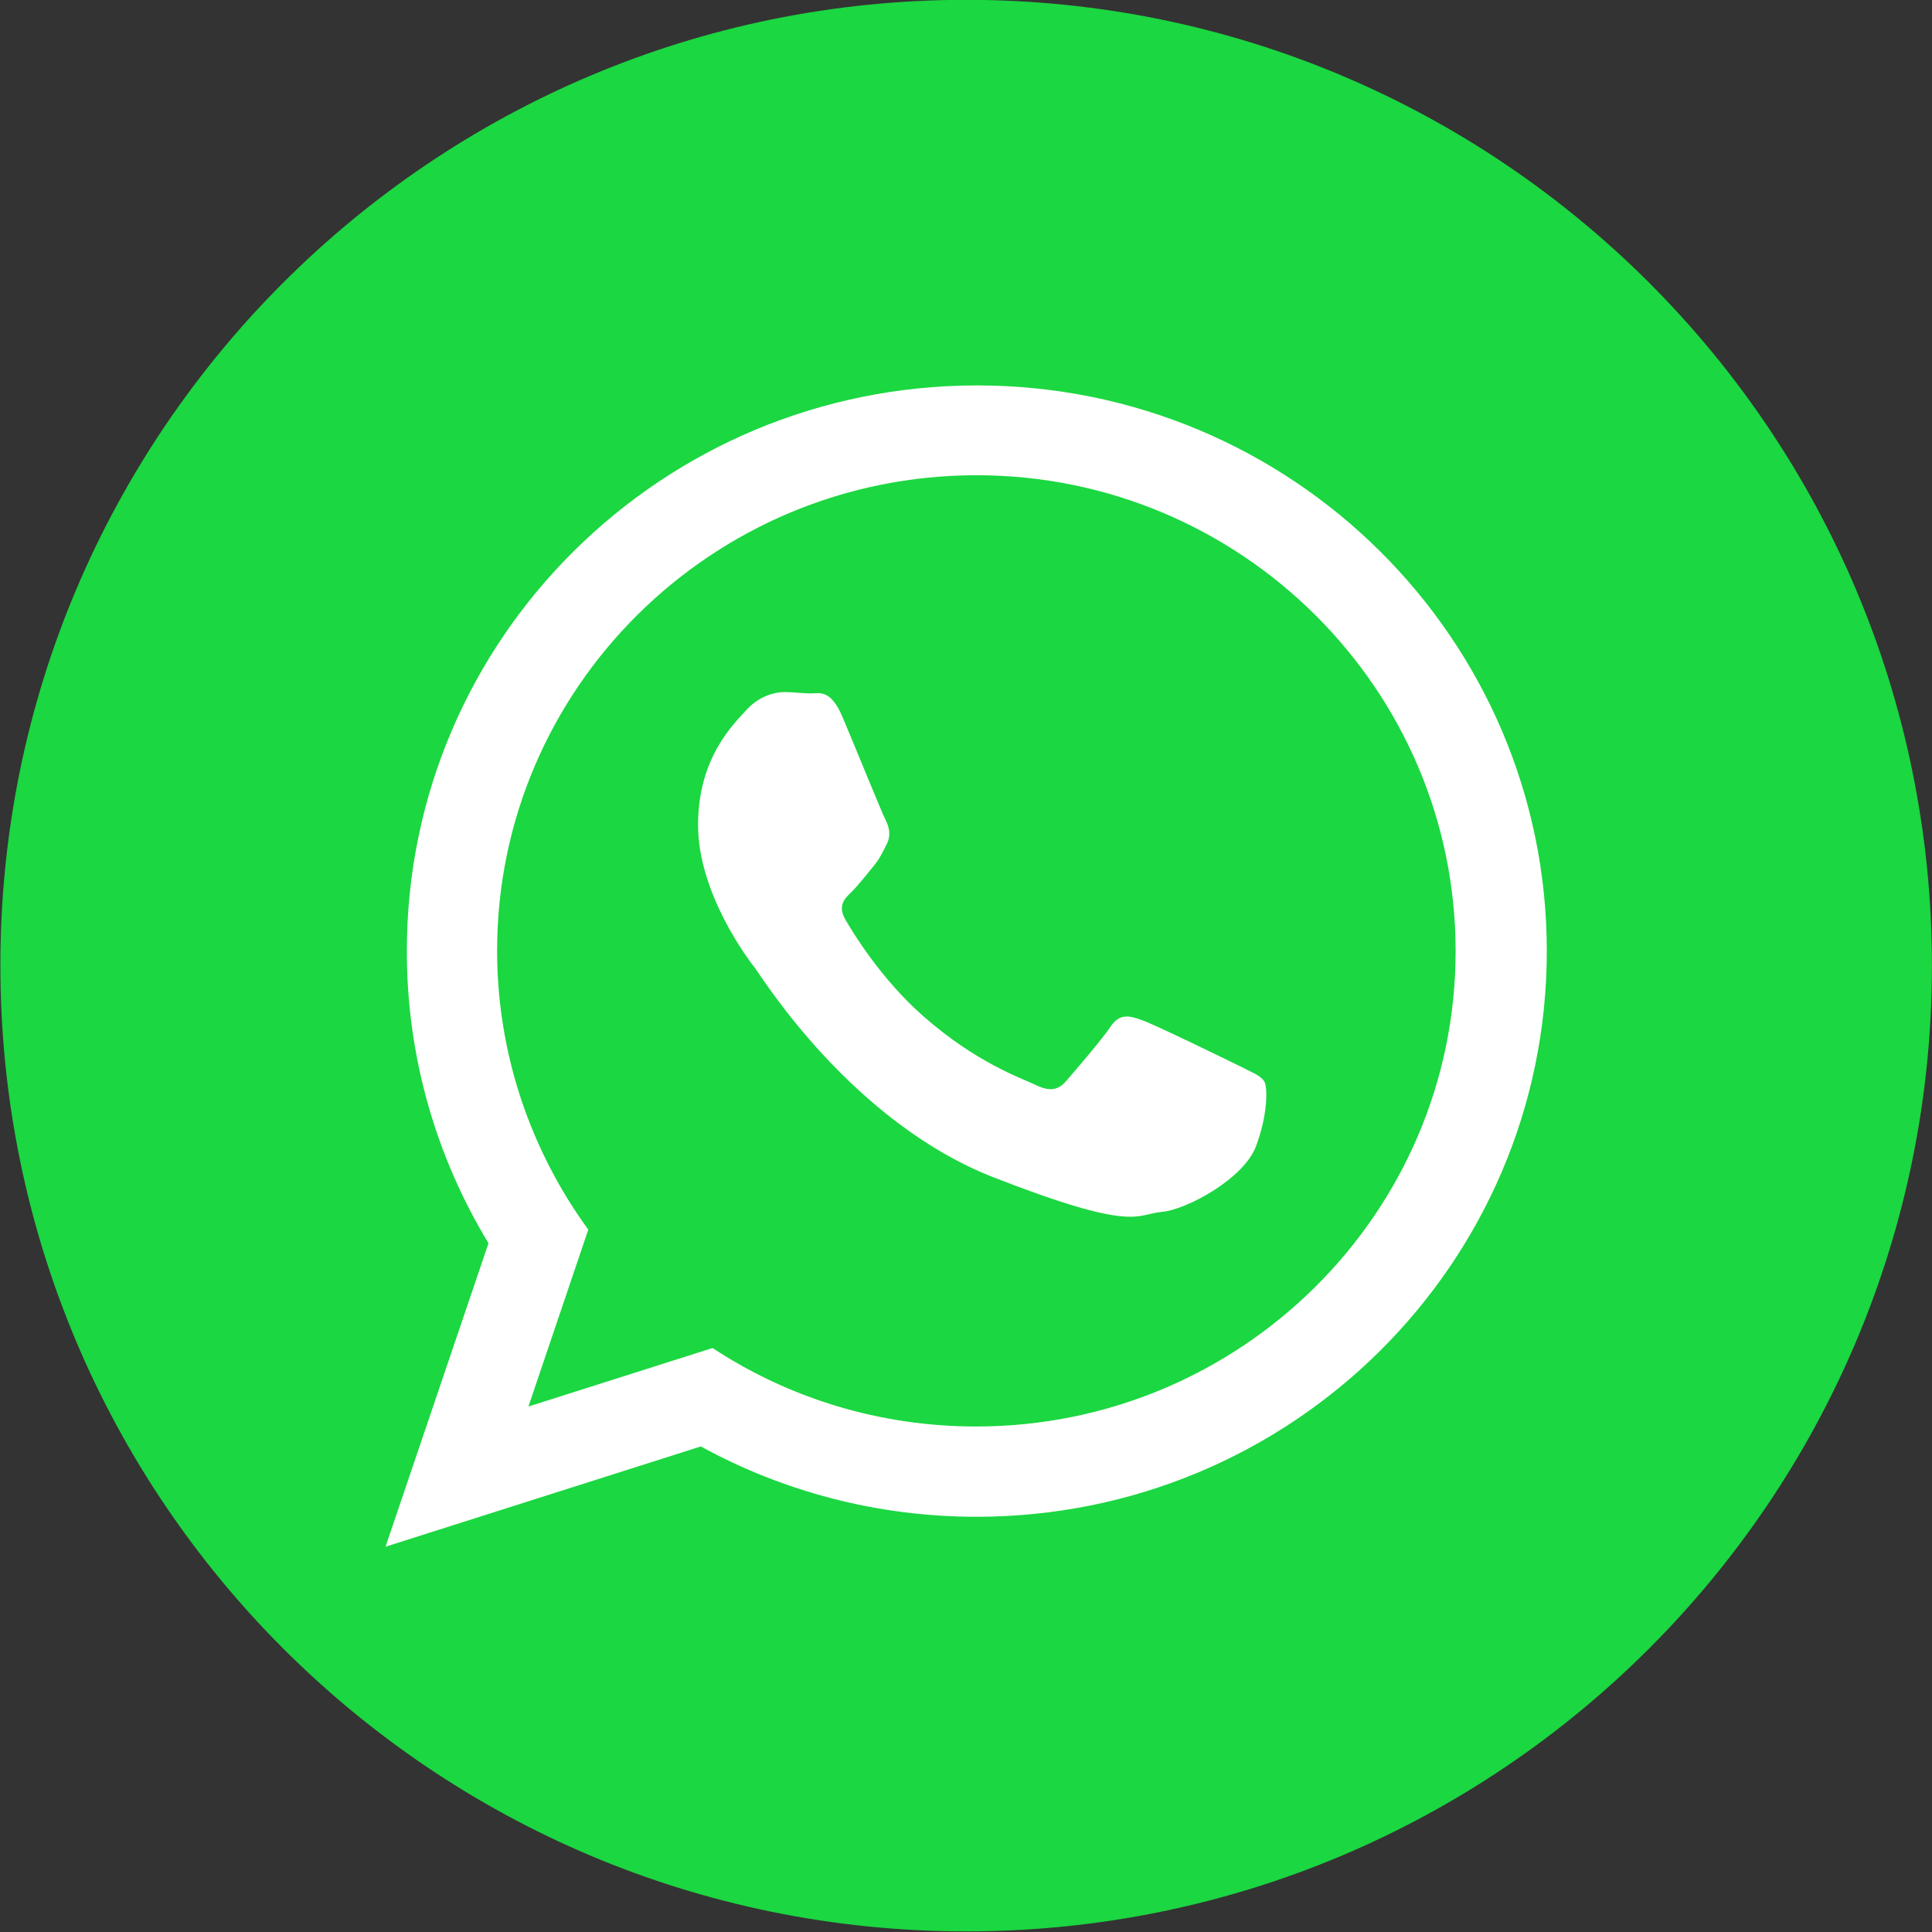
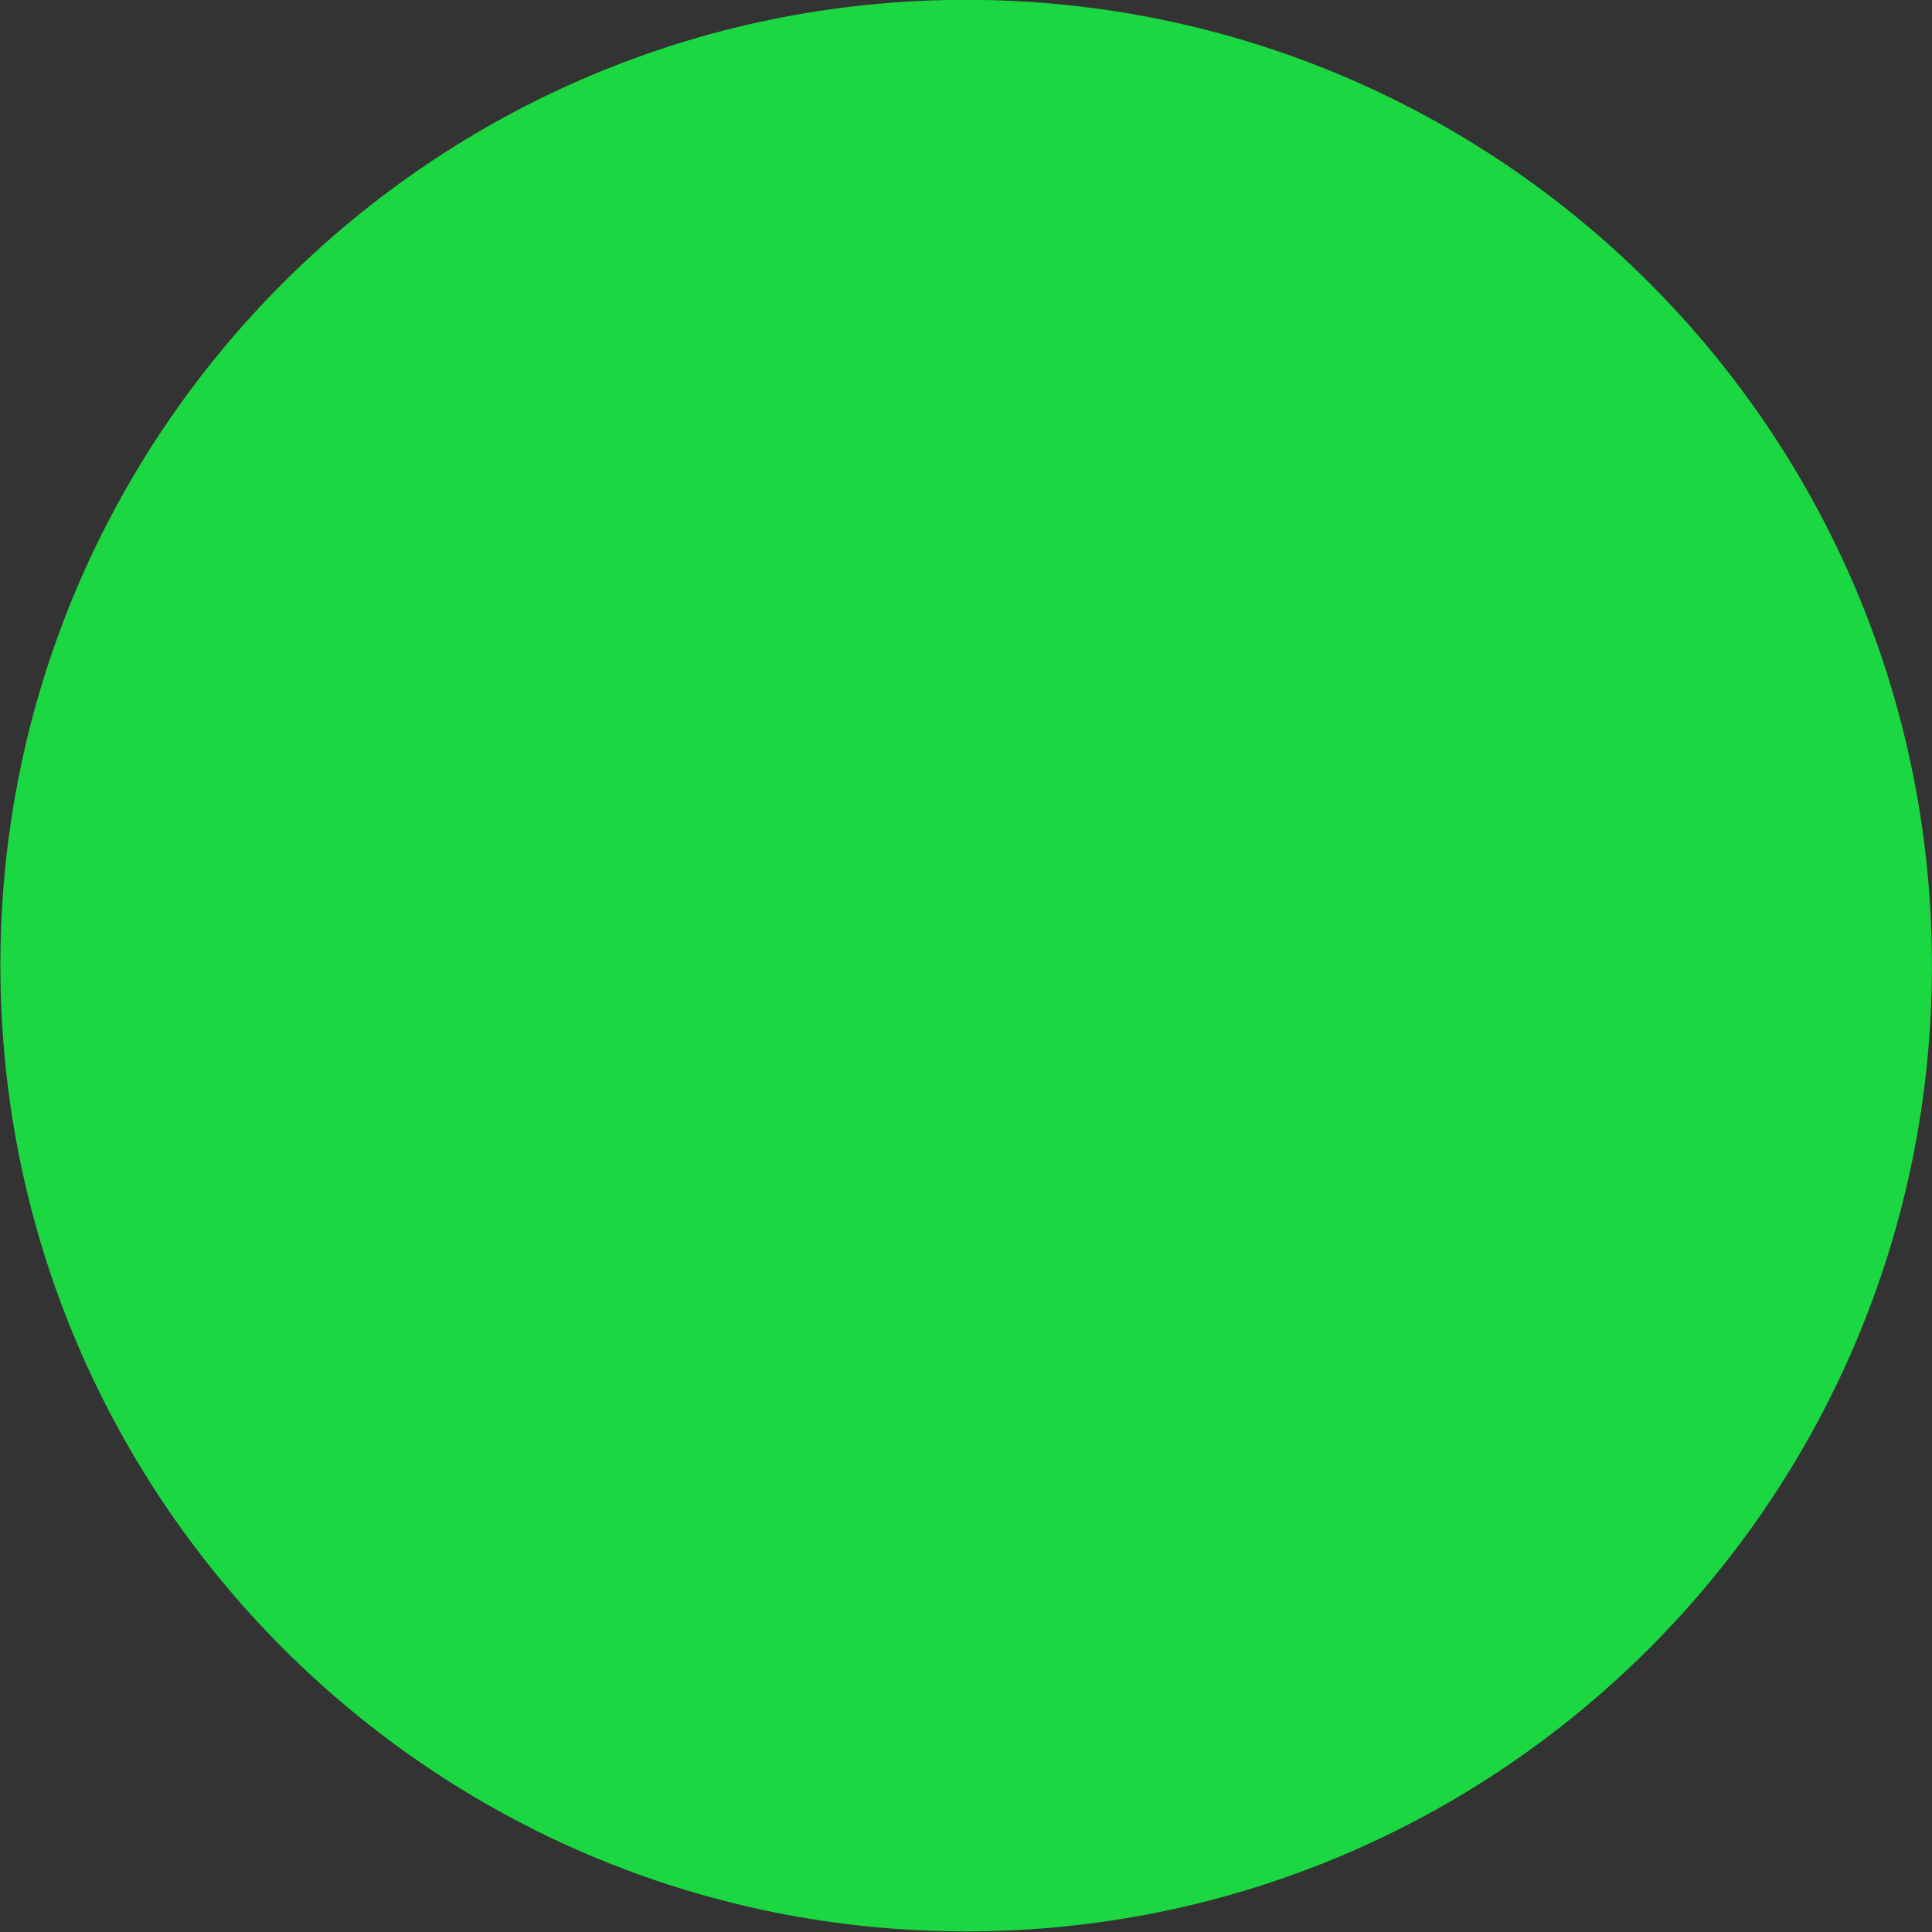
<svg xmlns="http://www.w3.org/2000/svg" xmlns:ns1="http://www.inkscape.org/namespaces/inkscape" xmlns:ns2="http://sodipodi.sourceforge.net/DTD/sodipodi-0.dtd" version="1.1" id="svg2" ns1:version="0.91 r13725" ns2:docname="mail.svg" x="0px" y="0px" viewBox="0 0 425.9 425.9" style="enable-background:new 0 0 425.9 425.9;" xml:space="preserve">
  <rect x="0" y="0" width="425.9" height="425.9" fill="#333333" stroke="none" />
  <style type="text/css">
	.st0{fill:#1BD741;}
	.st1{fill:#FFFFFF;}
</style>
  <ns2:namedview bordercolor="#666666" borderopacity="1.0" fit-margin-bottom="0" fit-margin-left="0" fit-margin-right="0" fit-margin-top="0" id="base" ns1:current-layer="text4136" ns1:cx="-325.44712" ns1:cy="335.55007" ns1:document-units="px" ns1:pageopacity="0.0" ns1:pageshadow="2" ns1:window-height="835" ns1:window-maximized="1" ns1:window-width="1600" ns1:window-x="0" ns1:window-y="0" ns1:zoom="0.98994949" pagecolor="#ffffff" showgrid="false">
	</ns2:namedview>
  <g id="layer1" transform="translate(-101.015,-213.936)" ns1:groupmode="layer" ns1:label="Layer 1">
    <path id="rect4140" class="st0" d="M314,213.9L314,213.9c117.6,0,212.9,95.3,212.9,212.9l0,0c0,117.6-95.3,212.9-212.9,212.9l0,0   c-117.6,0-212.9-95.3-212.9-212.9l0,0C101,309.3,196.4,213.9,314,213.9z" />
    <g>
-       <path id="WhatsApp" class="st1" d="M442,423.6c0,68.9-56.3,124.7-125.7,124.7c-22,0-42.7-5.6-60.8-15.5L186,554.9l22.7-66.9    c-11.4-18.8-18-40.8-18-64.4c0-68.9,56.3-124.7,125.7-124.7C385.7,298.9,442,354.7,442,423.6z M316.3,318.7    c-58.3,0-105.7,47-105.7,104.8c0,22.9,7.5,44.2,20.1,61.5L217.5,524l40.6-12.9c16.7,11,36.7,17.3,58.1,17.3    c58.3,0,105.7-47,105.7-104.8C421.9,365.8,374.5,318.7,316.3,318.7z M379.7,452.3c-0.8-1.3-2.8-2-5.9-3.6    c-3.1-1.5-18.2-8.9-21.1-9.9c-2.8-1-4.9-1.5-6.9,1.5c-2.1,3.1-8,9.9-9.8,12c-1.8,2-3.6,2.3-6.7,0.8c-3.1-1.5-13-4.8-24.8-15.2    c-9.2-8.1-15.3-18.1-17.1-21.2c-1.8-3.1-0.2-4.7,1.4-6.2c1.4-1.4,3.1-3.6,4.6-5.4c1.5-1.8,2.1-3.1,3.1-5.1c1-2,0.5-3.8-0.3-5.4    c-0.8-1.5-6.9-16.6-9.5-22.7c-2.6-6.1-5.1-5.1-6.9-5.1c-1.8,0-3.9-0.3-5.9-0.3s-5.4,0.8-8.2,3.8c-2.8,3.1-10.8,10.5-10.8,25.5    c0,15,11,29.6,12.6,31.6c1.5,2,21.3,33.9,52.6,46.1c31.3,12.2,31.3,8.1,37,7.6c5.6-0.5,18.2-7.4,20.8-14.5    C380.5,459.7,380.5,453.6,379.7,452.3z" />
-     </g>
+       </g>
  </g>
</svg>